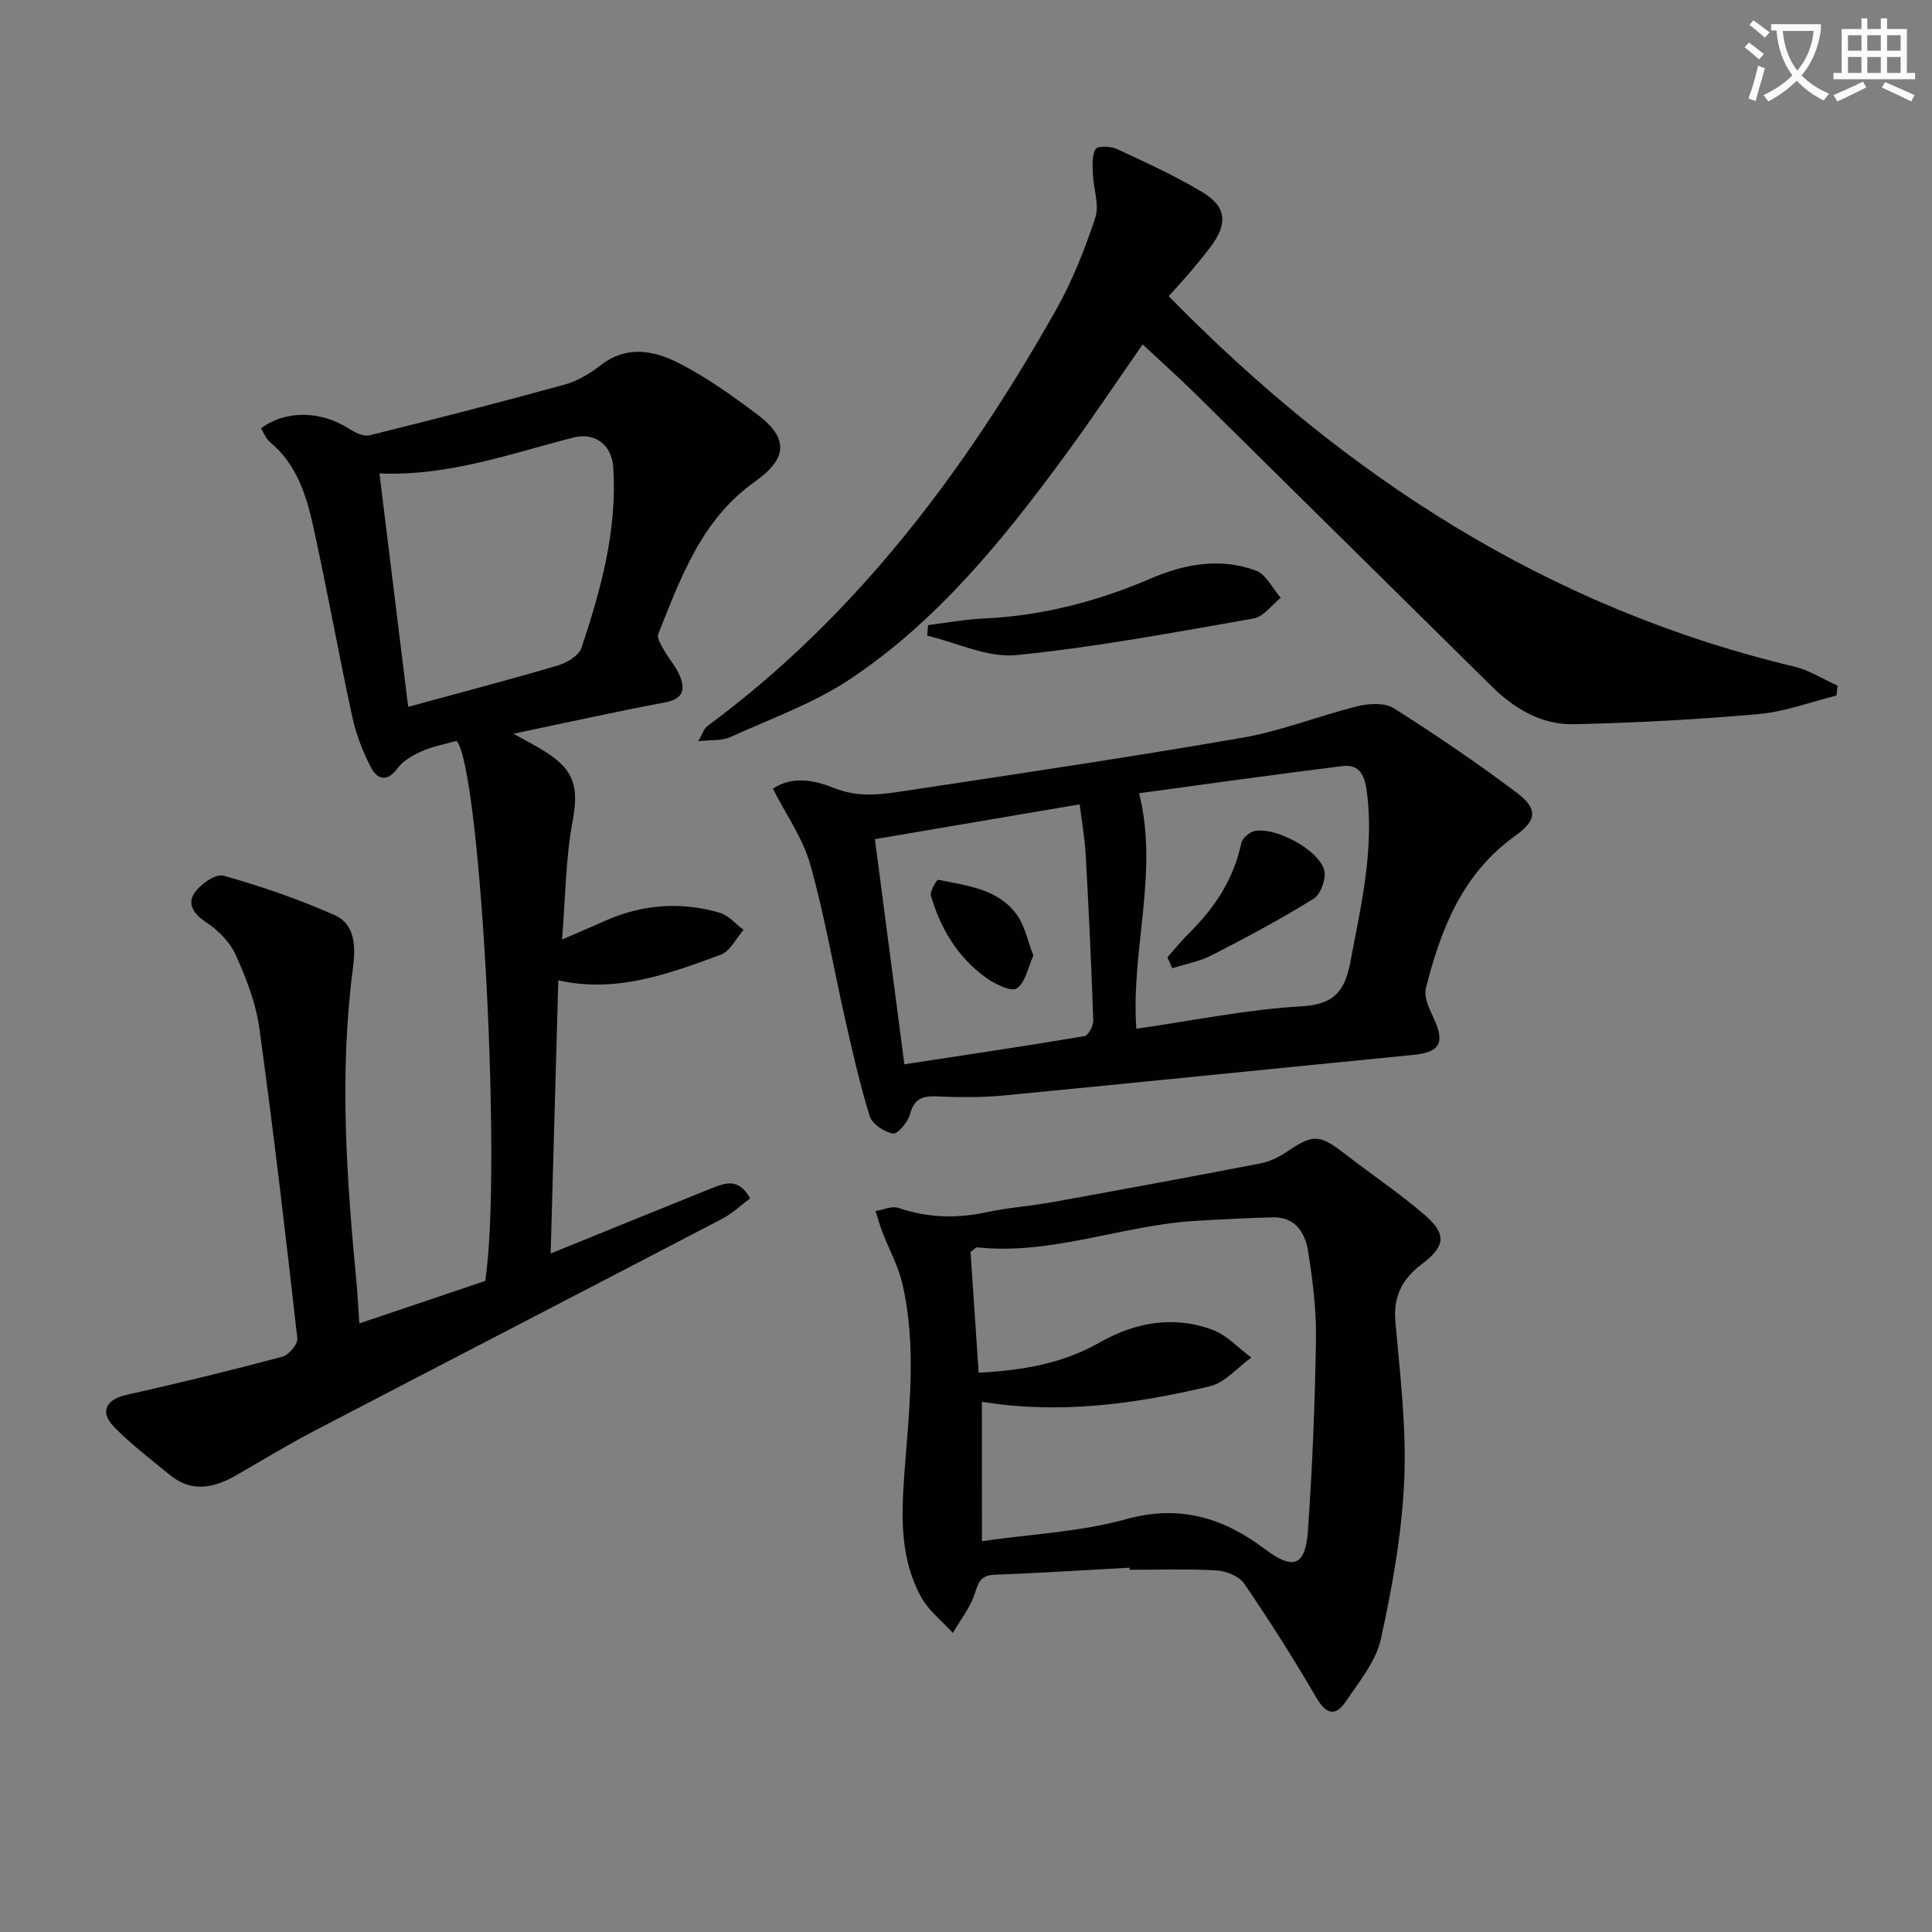
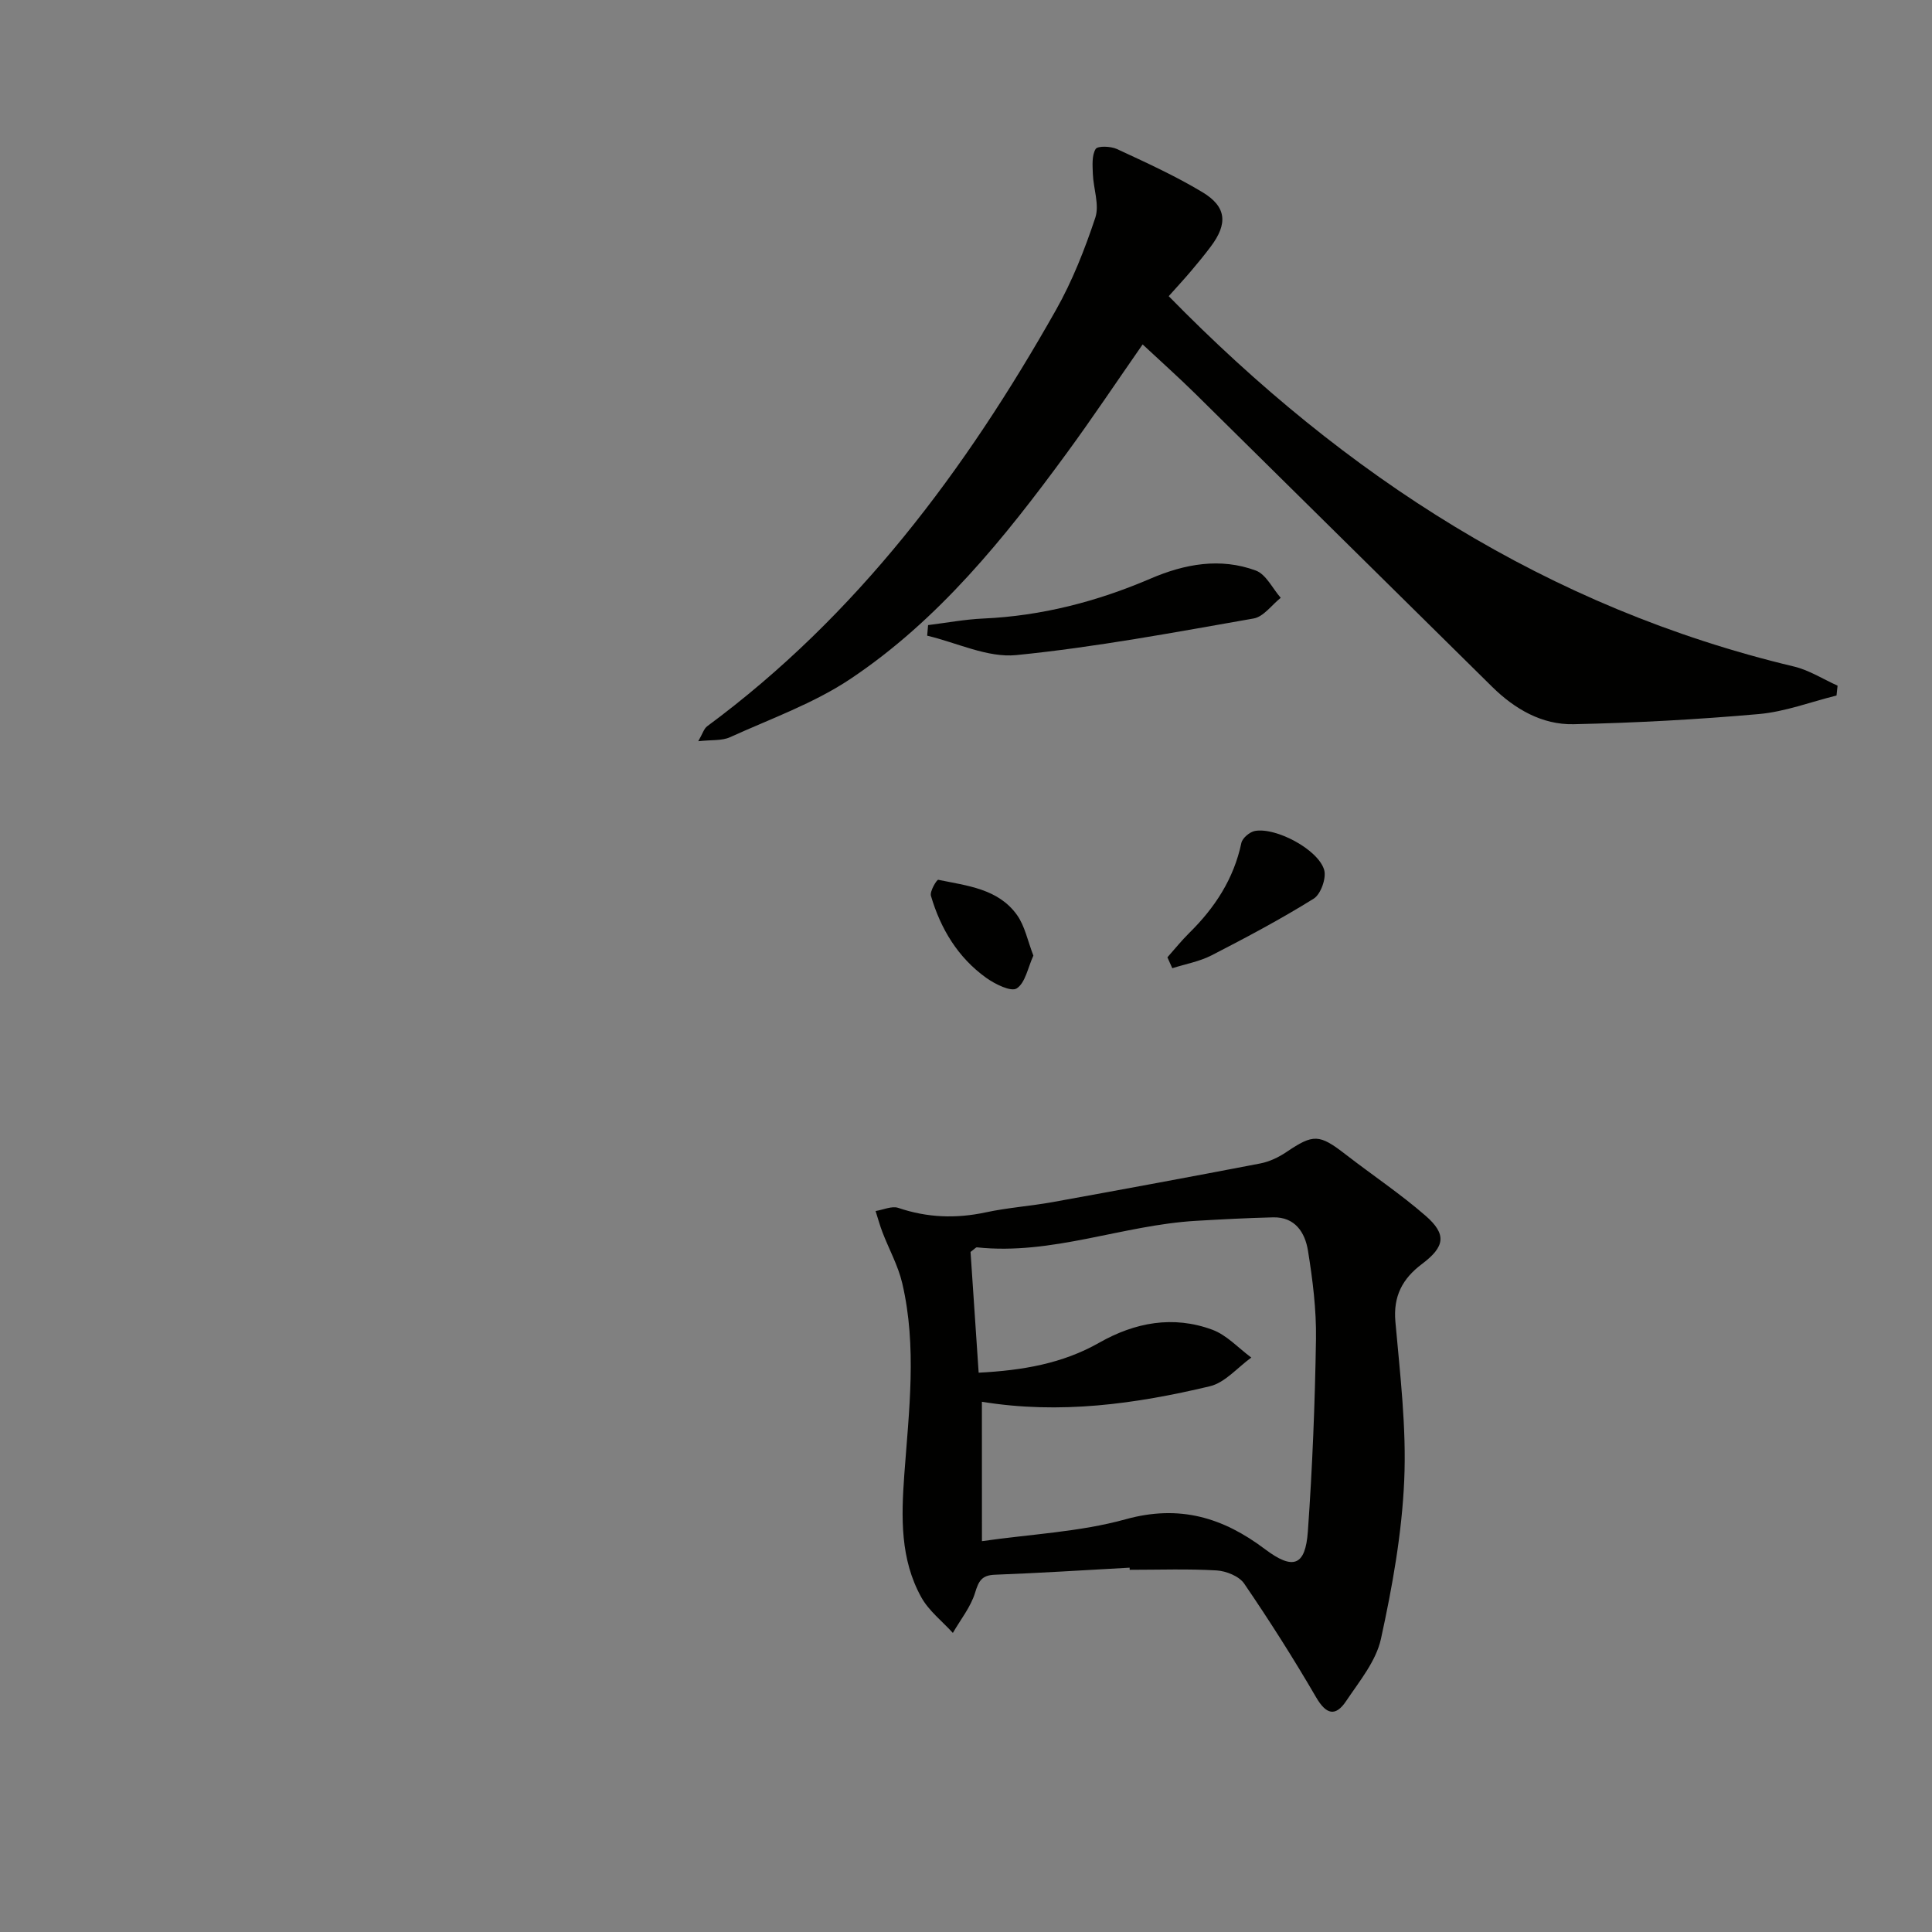
<svg xmlns="http://www.w3.org/2000/svg" enable-background="new 0 0 400 400" viewBox="0 0 400 400">
  <rect x="0" y="0" width="400" height="400" fill="#808080" stroke="none" />
-   <path d="m362.1 8.8c1.1.8 2.1 1.6 3.1 2.4l-1 1.1c-1.3-1.1-2.3-2-3-2.5zm1.9 4.8c.5.2.9.4 1.4.5-.6 2.3-1.3 4.5-1.9 6.8l-1.5-.5c.8-2.1 1.4-4.3 2-6.8zm-1-9.4c1.3.9 2.4 1.8 3.4 2.5l-1 1.1c-1.4-1.2-2.4-2.1-3.2-2.6zm3.7 2.2v-1.4h10.3v1.2c-.5 3.6-1.8 6.8-4 9.4 1.5 1.6 3.4 2.8 5.7 3.8-.3.4-.7.8-1.1 1.4-2.3-1.1-4.1-2.5-5.6-4.1-1.6 1.6-3.6 3.1-5.9 4.3-.3-.5-.7-.9-1-1.3 2.4-1.1 4.4-2.5 6-4.1-1.9-2.5-3-5.6-3.3-9.3h-1.1zm8.8 0h-6.4c.3 3.3 1.3 6 3 8.2 2-2.3 3.1-5.1 3.4-8.2z" fill="#fcfbfa" />
-   <path d="m385.3 3.8h1.3v2.2h2.8v-2.2h1.3v2.2h4.1v9.1h1.7v1.3h-16.9v-1.3h1.7v-9.1h4.1v-2.2zm.4 13.1.7 1.2c-1.8.9-3.8 1.9-6 2.9-.2-.4-.5-.8-.8-1.3 2.3-1 4.3-1.9 6.1-2.8zm-3.1-6.4h2.8v-3.2h-2.8zm0 4.6h2.8v-3.3h-2.8zm4-4.6h2.8v-3.2h-2.8zm0 4.6h2.8v-3.3h-2.8zm3.7 1.9c2.1.9 4.1 1.8 6.1 2.7l-.7 1.3c-2.2-1.1-4.2-2-6.1-2.9zm3.2-9.7h-2.8v3.2h2.8zm-2.8 7.8h2.8v-3.3h-2.8z" fill="#fcfbfa" />
  <g fill="#010100">
-     <path d="m74.4 274c9.12-3.08 17.57-5.93 26.06-8.8 3.54-22.96-1.01-106.44-5.94-111.81-2.48.71-4.94 1.14-7.16 2.13-1.87.83-3.91 1.98-5.07 3.57-2.13 2.91-4.18 2.24-5.41-.08-1.76-3.32-3.16-6.96-3.95-10.62-2.85-13.12-5.2-26.34-8.09-39.45-1.43-6.49-3.46-12.87-8.95-17.42-.83-.69-1.25-1.89-1.85-2.83 5.03-3.82 12.41-3.67 18.15.03 1.25.81 3.06 1.71 4.33 1.4 13.52-3.34 27.01-6.81 40.44-10.51 2.65-.73 5.23-2.3 7.43-4.01 5.29-4.12 10.91-3.06 15.96-.52 5.75 2.89 11.09 6.74 16.28 10.6 6.75 5.03 6.46 9.23-.39 14.08-10.96 7.76-15.28 19.78-19.96 31.52-.34.84.66 2.34 1.25 3.41.97 1.73 2.37 3.25 3.14 5.06 1.23 2.88.94 4.94-2.95 5.67-10.36 1.94-20.66 4.24-31.42 6.49 2.35 1.32 4.65 2.48 6.81 3.86 6.04 3.87 6.7 7.53 5.41 14.44-1.42 7.6-1.43 15.47-2.15 24.3 3.68-1.59 6.23-2.66 8.74-3.79 7.74-3.49 15.74-4.1 23.84-1.77 1.86.53 3.35 2.35 5 3.57-1.56 1.77-2.79 4.44-4.73 5.15-10.73 3.93-21.54 8-33.63 5.3-.53 18.83-1.05 37.38-1.58 56.55 11.38-4.62 22.25-9.06 33.15-13.43 2.77-1.11 5.74-2.4 8.14 2.02-1.88 1.39-3.65 3.11-5.75 4.21-28.14 14.69-56.35 29.26-84.5 43.94-5.44 2.84-10.7 6.05-16.02 9.11-4.63 2.67-9.29 3.77-13.87 0-3.96-3.27-8.11-6.38-11.65-10.06-2.93-3.04-1.45-5.6 2.64-6.51 10.81-2.42 21.59-5.05 32.29-7.9 1.34-.36 3.26-2.62 3.12-3.81-2.42-21.44-4.92-42.87-7.87-64.23-.71-5.17-2.71-10.29-4.86-15.09-1.19-2.66-3.6-5.15-6.08-6.77-2.56-1.68-4.02-3.75-2.55-6.02 1.2-1.86 4.44-4.14 6.05-3.69 7.81 2.2 15.55 4.87 22.98 8.15 4.45 1.97 4.39 6.78 3.84 11.01-2.87 21.93-1.3 43.79.79 65.66.22 2.47.33 4.95.54 7.89zm10.11-127.66c10.94-2.98 21-5.61 30.97-8.56 1.88-.55 4.38-2.03 4.91-3.64 4.03-12.14 7.46-24.46 6.56-37.47-.32-4.64-3.84-7.21-8.24-6.08-13.05 3.34-25.82 8.02-40.15 7.43 1.97 16.07 3.9 31.67 5.95 48.32z" />
    <path d="m233.88 324.57c-9.3.51-18.59 1.11-27.89 1.46-2.76.1-3.37 1.32-4.12 3.76-.91 2.95-3.01 5.54-4.59 8.29-2.22-2.44-4.99-4.58-6.54-7.39-4.38-7.89-4.15-16.57-3.52-25.3.96-13.24 2.66-26.54-.42-39.71-.85-3.64-2.75-7.04-4.1-10.57-.55-1.43-.95-2.92-1.42-4.38 1.58-.25 3.36-1.1 4.7-.65 6.01 2.04 11.96 2.25 18.14.92 4.53-.97 9.2-1.29 13.77-2.11 14.36-2.6 28.71-5.25 43.04-8.01 1.9-.37 3.81-1.28 5.42-2.37 5.57-3.76 6.79-3.73 12.23.49 5.5 4.26 11.32 8.14 16.56 12.7 4.43 3.85 4.03 6.41-.73 9.99-4.03 3.03-5.98 6.64-5.51 11.95.97 10.92 2.31 21.93 1.83 32.83-.48 11.01-2.46 22.05-4.82 32.84-1.01 4.61-4.46 8.78-7.21 12.88-2.18 3.26-4.11 2.82-6.2-.76-4.67-8.03-9.67-15.9-14.91-23.57-1.05-1.53-3.72-2.6-5.71-2.72-5.98-.35-11.99-.13-17.99-.13.01-.15 0-.3-.01-.44zm-30.58-5.49c10.14-1.46 20.25-1.9 29.75-4.53 11.16-3.09 20.15-.37 28.84 6.18 5.83 4.39 8.38 3.51 8.89-3.67.94-13.24 1.47-26.53 1.68-39.81.09-6.1-.68-12.27-1.66-18.32-.6-3.71-2.64-7.01-7.24-6.89-5.32.13-10.63.41-15.94.72-15.23.89-29.81 7.15-45.35 5.49-.23-.03-.51.35-1.33.95.54 7.99 1.1 16.35 1.68 25 9.14-.47 17.38-1.9 24.93-6.19 7.44-4.23 15.34-5.7 23.46-2.7 2.99 1.11 5.39 3.79 8.06 5.76-2.84 2.04-5.43 5.19-8.58 5.94-15.4 3.67-31.02 5.85-47.2 3.21.01 9.49.01 18.92.01 28.86z" />
    <path d="m241.97 61.32c36.54 37.33 78.52 64.52 129.46 76.68 3.14.75 6.02 2.61 9.02 3.96-.07.68-.14 1.36-.22 2.04-5.36 1.33-10.66 3.36-16.1 3.84-12.74 1.13-25.54 1.82-38.33 2.1-6.55.14-12.18-3.14-16.83-7.71-20.52-20.21-40.98-40.49-61.49-60.71-3.42-3.37-7.02-6.58-10.91-10.21-5.4 7.75-10.43 15.3-15.79 22.61-12.83 17.51-26.46 34.44-44.69 46.63-7.62 5.09-16.54 8.26-24.97 12.09-1.68.76-3.82.51-6.55.82.9-1.56 1.17-2.6 1.85-3.1 31.01-22.91 53.47-53.01 72.2-86.17 3.39-6 5.97-12.56 8.15-19.11.89-2.68-.4-6.05-.51-9.11-.06-1.74-.23-3.79.58-5.12.42-.68 3.13-.59 4.42.01 5.99 2.78 12.04 5.53 17.69 8.93 5.03 3.02 5.28 6.55 1.71 11.28-1.3 1.73-2.67 3.4-4.07 5.05-1.39 1.64-2.85 3.22-4.62 5.2z" />
-     <path d="m160.02 163.29c4.06-2.74 8.76-1.72 12.67-.14 5.21 2.11 10.13 1.29 15.14.53 23.15-3.51 46.32-6.94 69.38-10.94 8.09-1.4 15.87-4.56 23.88-6.53 2.36-.58 5.61-.76 7.47.42 8.69 5.5 17.23 11.29 25.45 17.48 4.48 3.38 4.19 5.73-.36 8.99-10.88 7.79-15.37 19.29-18.44 31.55-.44 1.75.65 4.08 1.51 5.91 2.54 5.36 1.48 7.3-4.24 7.86-28.27 2.77-56.53 5.68-84.8 8.4-4.63.44-9.33.36-13.98.17-2.97-.12-4.48.72-5.31 3.74-.44 1.61-2.54 4.11-3.5 3.95-1.81-.31-4.31-1.96-4.82-3.58-2.06-6.61-3.58-13.4-5.11-20.16-2.42-10.66-4.24-21.49-7.22-31.99-1.53-5.43-5-10.3-7.72-15.66zm75.25 49.7c11.64-1.67 22.91-4 34.27-4.65 6.91-.4 8.94-3.37 10.06-9.29 2.19-11.59 4.92-23.06 3.41-35.01-.4-3.15-1.34-5.89-4.99-5.44-14.12 1.74-28.21 3.74-42.18 5.63 4.12 16.47-1.74 32.42-.57 48.76zm-48.03 7.36c12.47-1.9 24.91-3.75 37.3-5.83.79-.13 1.84-2.15 1.81-3.25-.4-11.45-.93-22.89-1.57-34.33-.2-3.56-.84-7.09-1.25-10.41-14.43 2.45-28.27 4.81-42.39 7.21 1.99 15.18 3.98 30.4 6.1 46.61z" />
    <path d="m192.15 129.42c3.81-.47 7.61-1.19 11.43-1.36 12.09-.54 23.57-3.52 34.64-8.27 7.07-3.04 14.42-4.38 21.77-1.67 2.13.78 3.47 3.71 5.17 5.65-1.86 1.48-3.55 3.92-5.61 4.28-16.33 2.86-32.67 5.94-49.14 7.58-5.96.59-12.29-2.57-18.45-4.02.05-.74.12-1.47.19-2.19z" />
    <path d="m241.7 198.2c1.5-1.69 2.92-3.46 4.52-5.04 5.31-5.23 9.22-11.2 10.79-18.63.21-1.01 1.72-2.29 2.81-2.49 4.36-.79 13.08 3.83 14.33 8.05.5 1.69-.69 5.04-2.15 5.96-6.84 4.26-13.98 8.05-21.15 11.74-2.51 1.29-5.42 1.8-8.14 2.67-.34-.75-.67-1.5-1.01-2.26z" />
    <path d="m213.95 197.85c-1.15 2.5-1.66 5.63-3.45 6.79-1.18.76-4.5-.89-6.33-2.2-5.85-4.2-9.43-10.15-11.43-16.97-.27-.93 1.22-3.39 1.52-3.32 5.95 1.24 12.4 1.83 16.3 7.29 1.63 2.29 2.2 5.34 3.39 8.41z" />
  </g>
</svg>